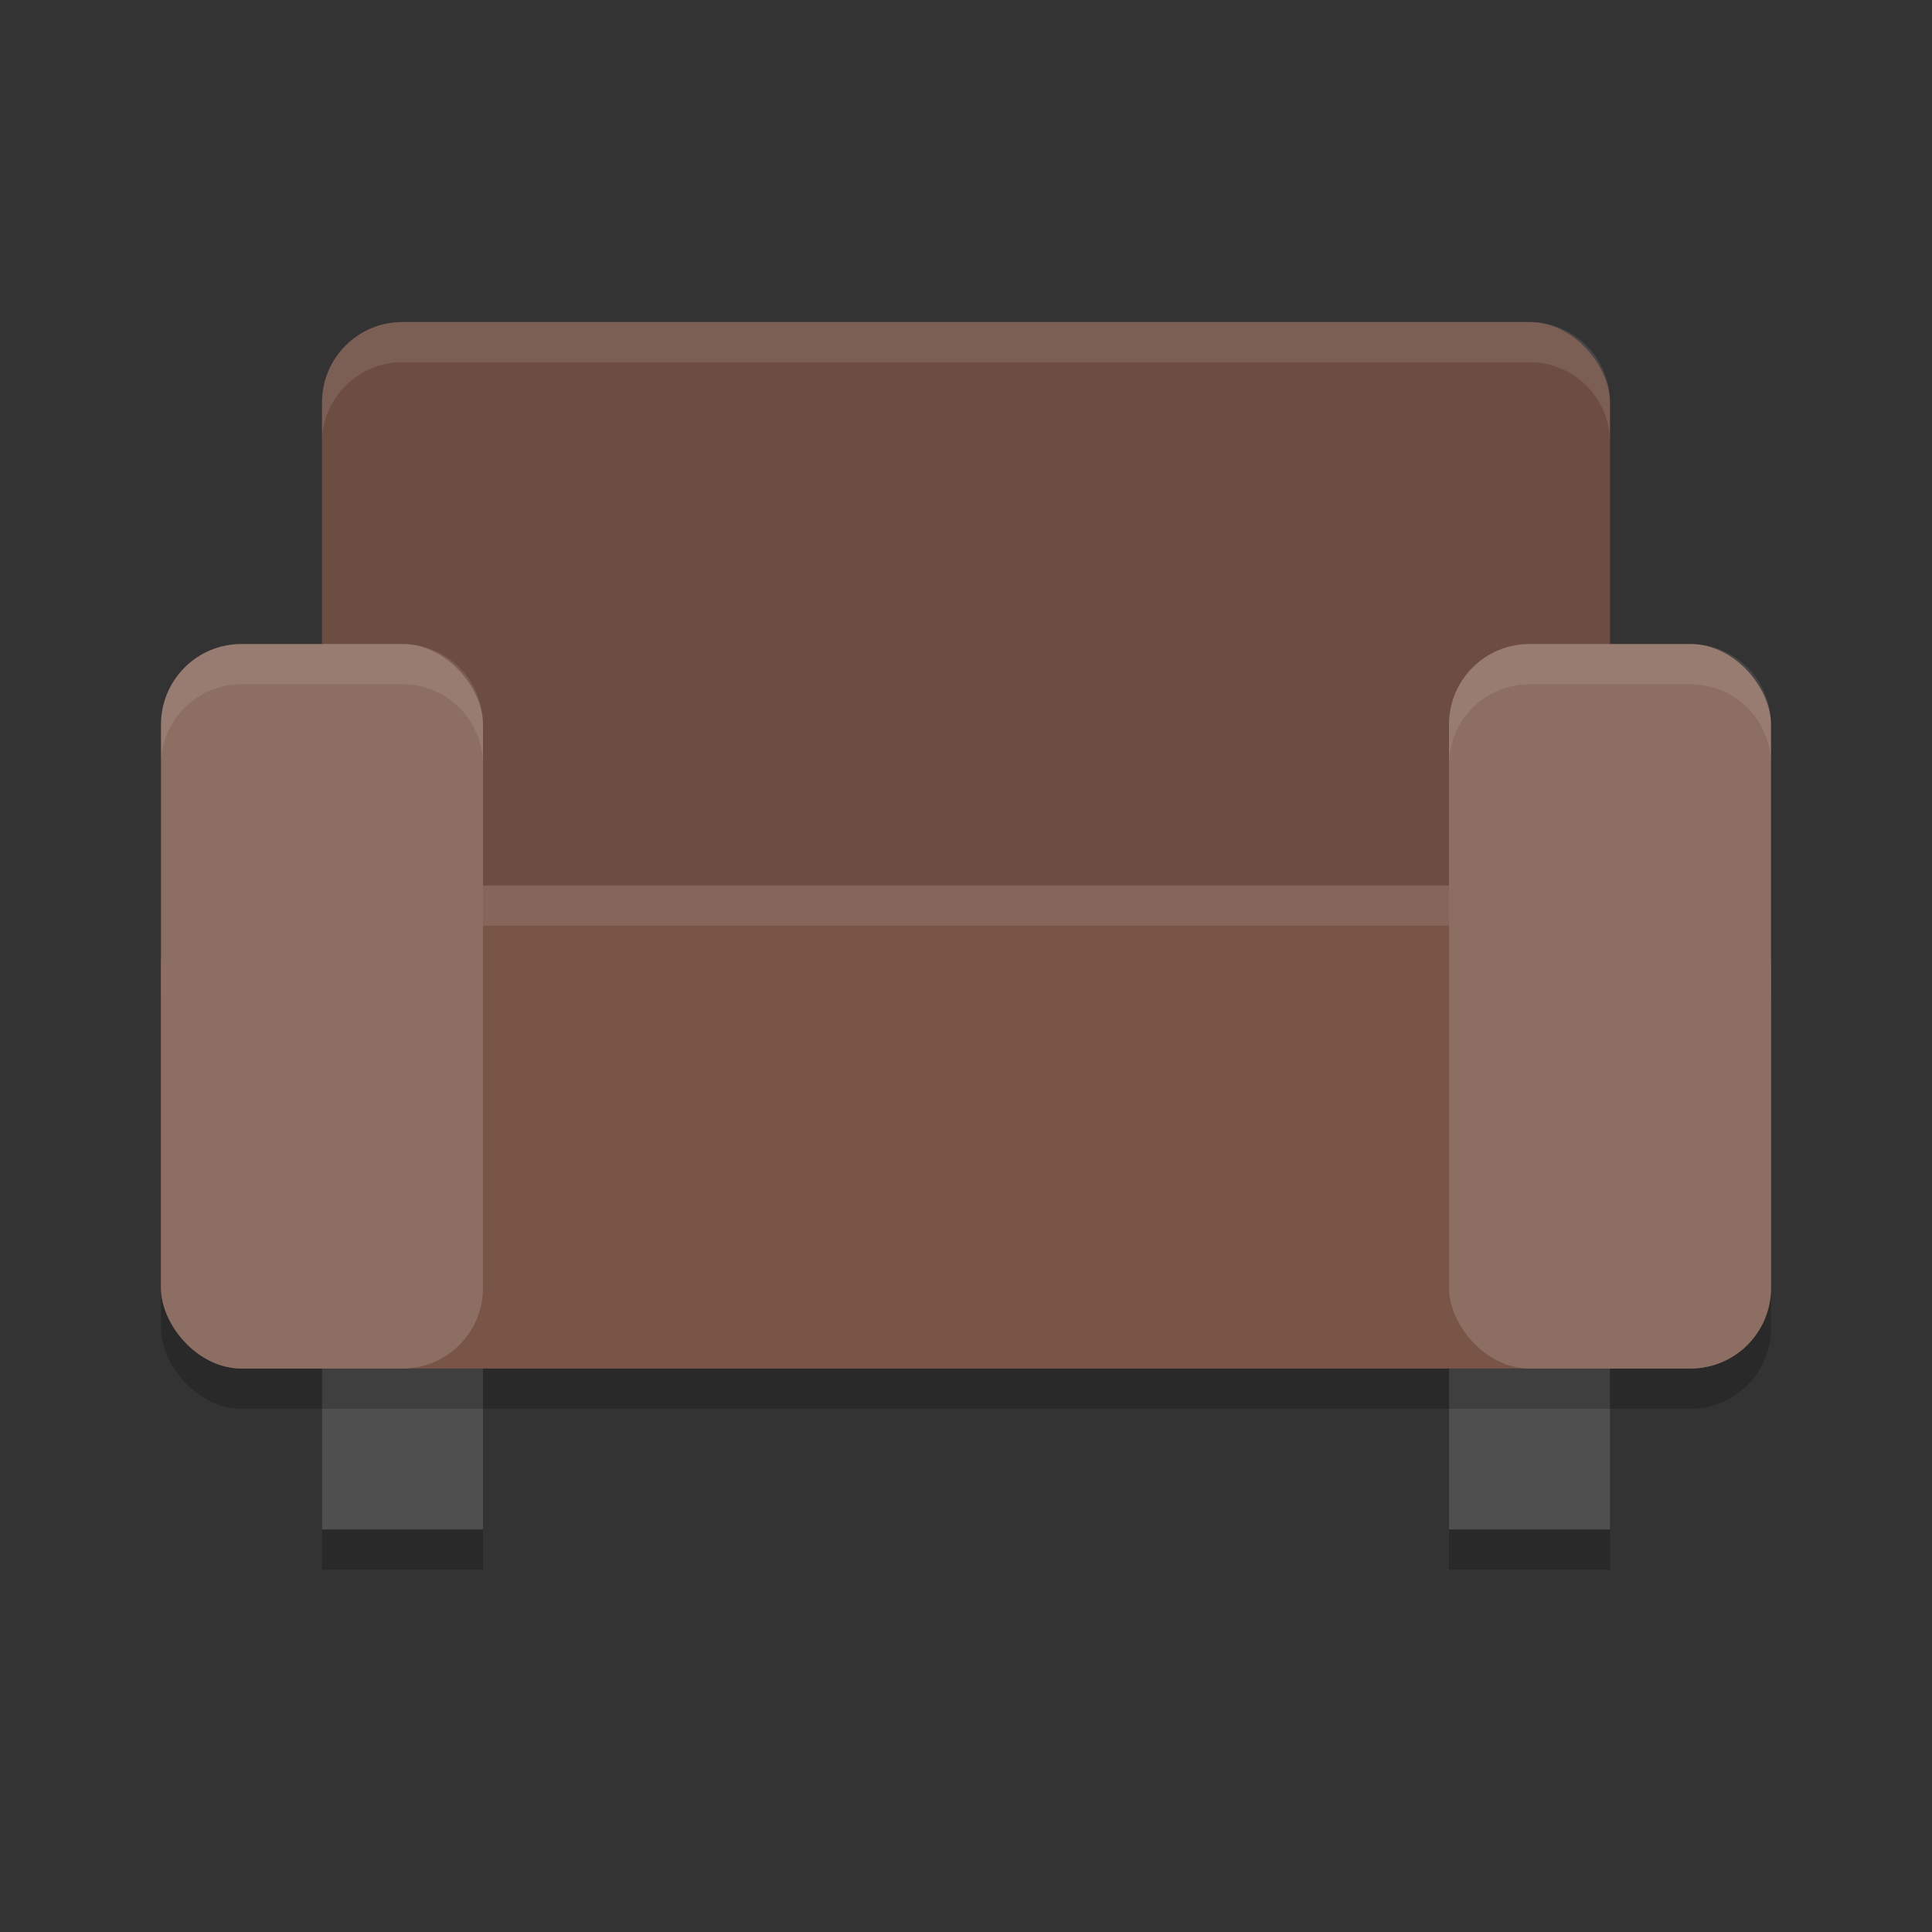
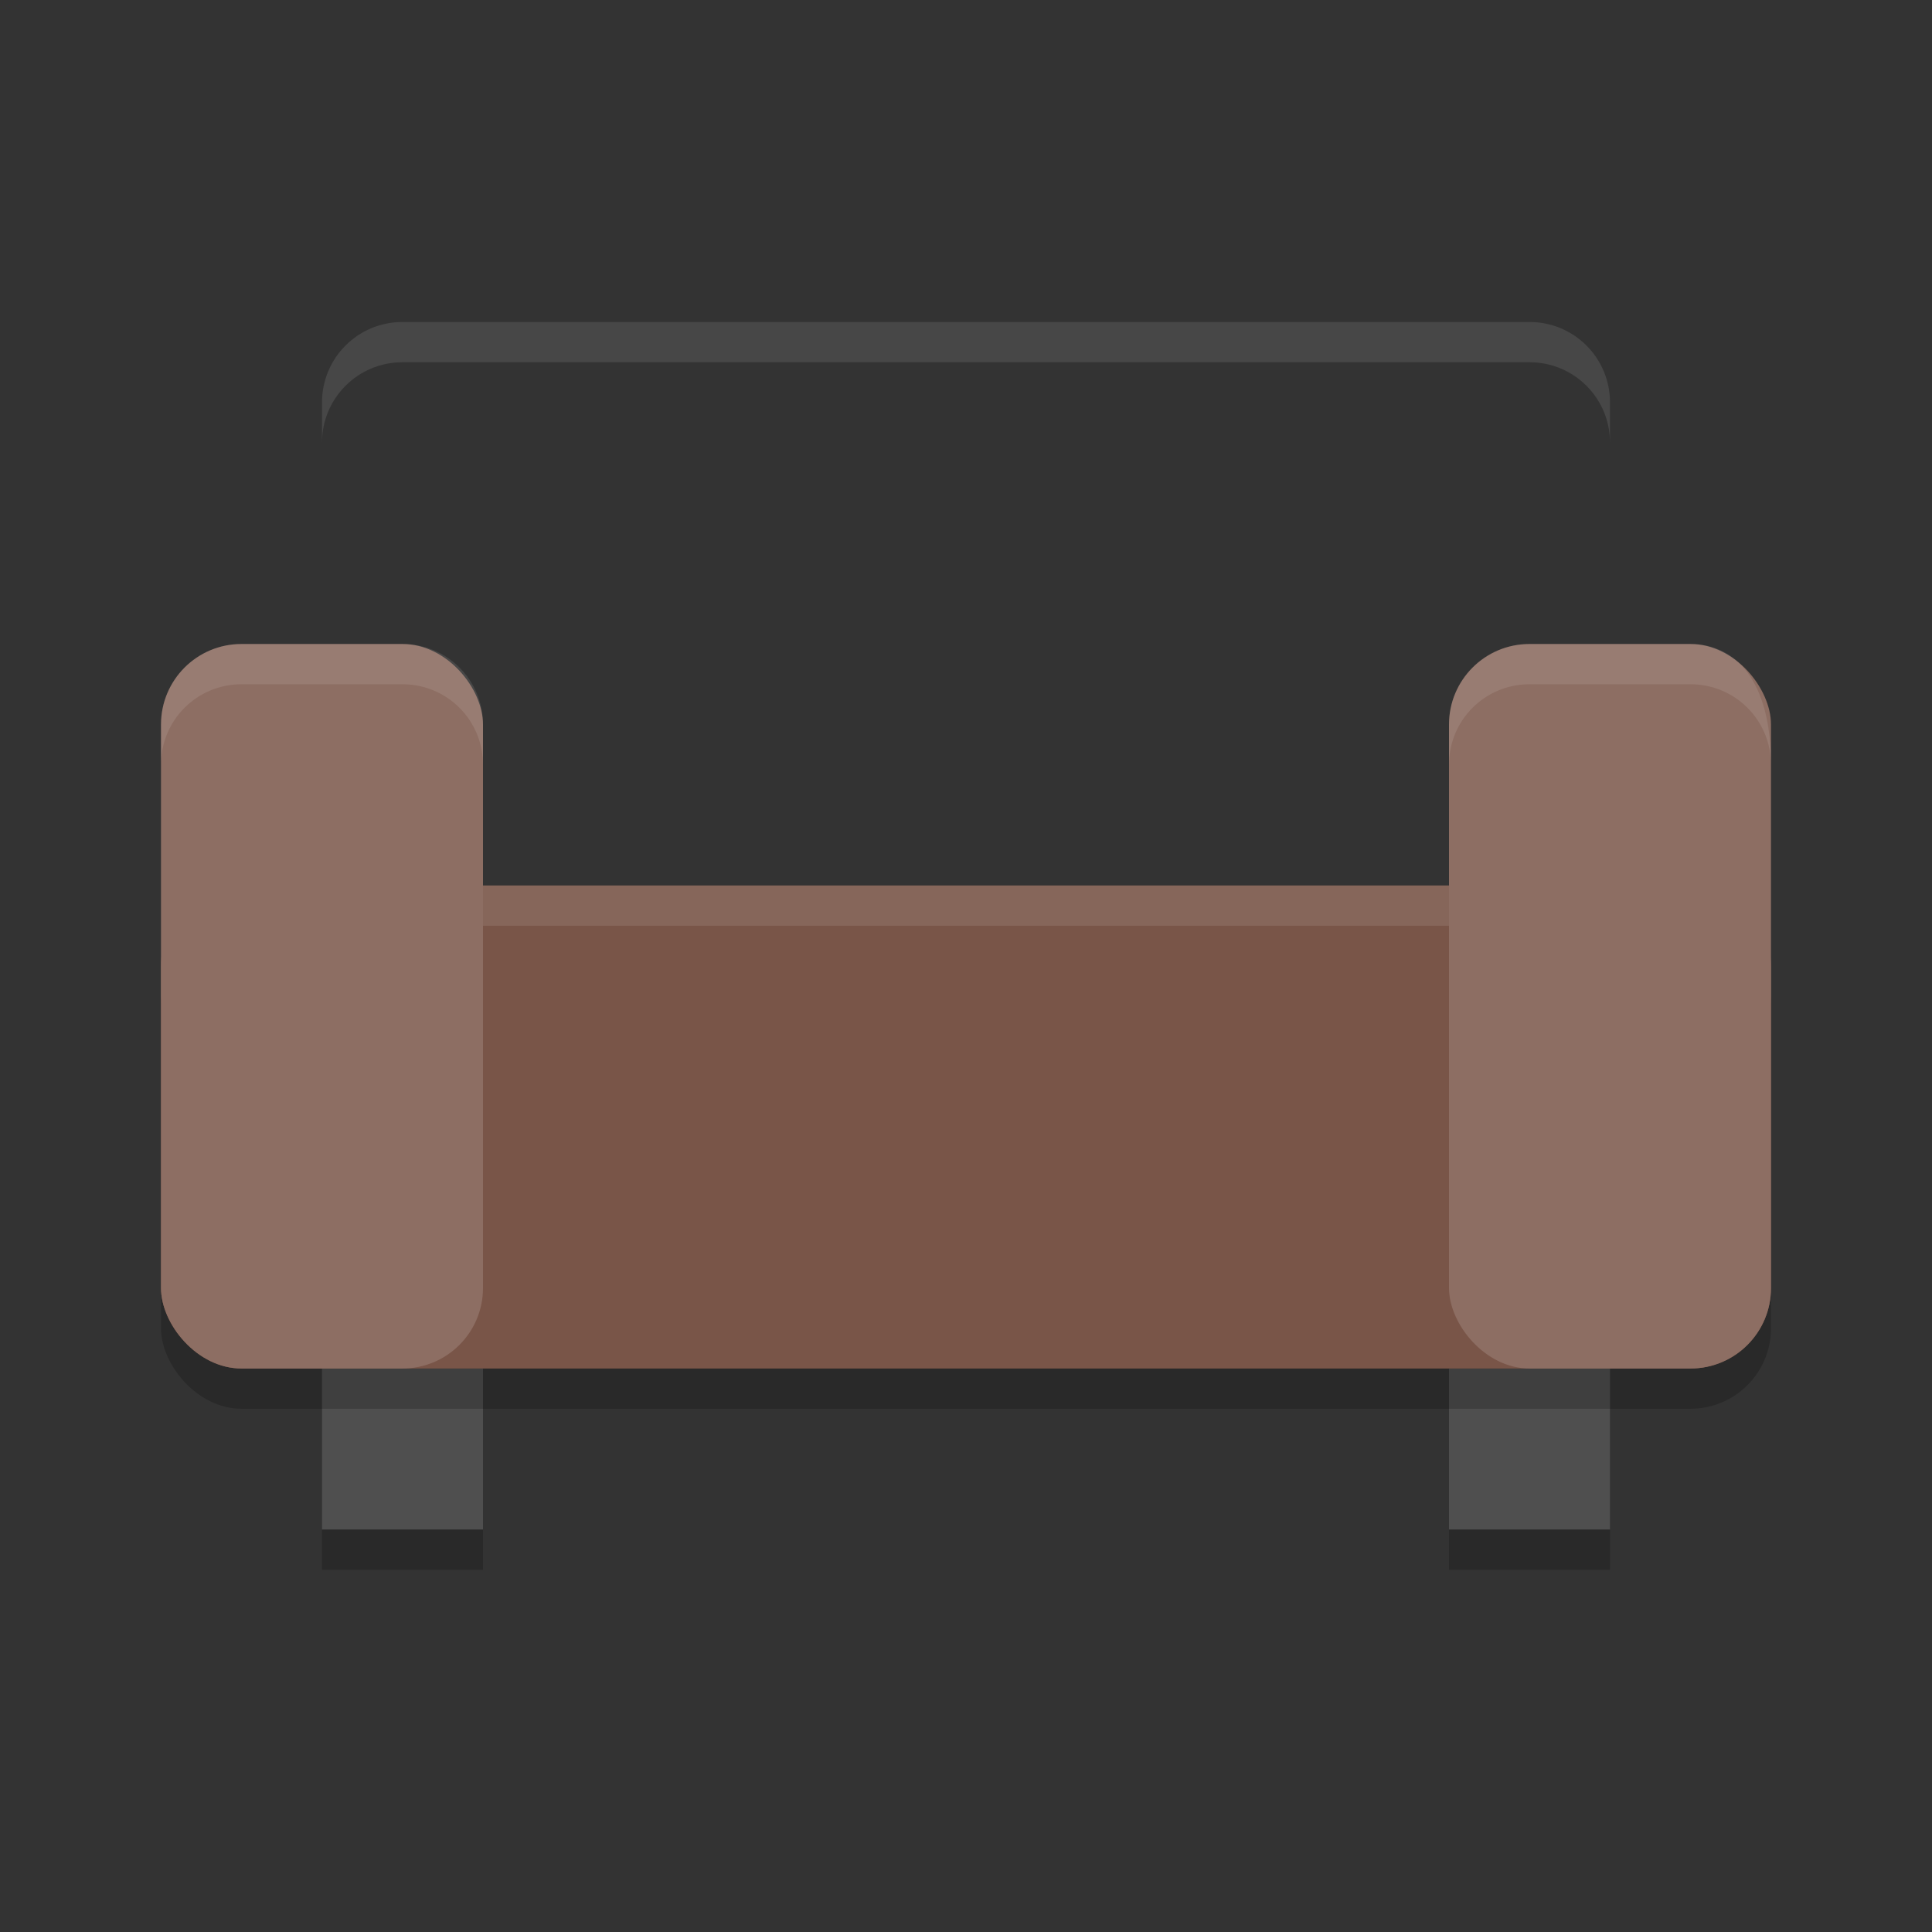
<svg xmlns="http://www.w3.org/2000/svg" width="24" height="24" version="1">
  <rect width="100%" height="100%" fill="#333333" stroke="none" />
  <rect style="opacity:0.2" width="2" height="2" x="18" y="17.5" />
  <rect style="fill:#4f4f4f" width="2" height="2" x="18" y="17" />
  <rect style="opacity:0.2" width="2" height="2" x="4" y="17.5" />
  <rect style="fill:#4f4f4f" width="2" height="2" x="4" y="17" />
  <rect style="opacity:0.2" width="20" height="6" x="2" y="11.5" rx="1" ry="1" />
-   <rect style="fill:#6d4c41" width="16" height="9" x="4" y="4" rx="1" ry="1" />
  <rect style="fill:#795548" width="20" height="6" x="2" y="11" rx="1" ry="1" />
  <path style="opacity:0.1;fill:#ffffff" d="m 3,11 c -0.554,0 -1,0.446 -1,1 v 0.5 c 0,-0.554 0.446,-1 1,-1 h 18 c 0.554,0 1,0.446 1,1 V 12 c 0,-0.554 -0.446,-1 -1,-1 z" />
  <rect style="fill:#8d6e63" width="4" height="9" x="2" y="8" rx="1" ry="1" />
  <rect style="fill:#8d6e63" width="4" height="9" x="18" y="8" rx="1" ry="1" />
  <path style="opacity:0.1;fill:#ffffff" d="M 5,4 C 4.446,4 4,4.446 4,5 v 0.5 c 0,-0.554 0.446,-1 1,-1 h 14 c 0.554,0 1,0.446 1,1 V 5 C 20,4.446 19.554,4 19,4 Z" />
  <path style="opacity:0.1;fill:#ffffff" d="M 3,8 C 2.446,8 2,8.446 2,9 v 0.5 c 0,-0.554 0.446,-1 1,-1 h 2 c 0.554,0 1,0.446 1,1 V 9 C 6,8.446 5.554,8 5,8 Z" />
-   <path style="opacity:0.1;fill:#ffffff" d="m 19,8 c -0.554,0 -1,0.446 -1,1 v 0.5 c 0,-0.554 0.446,-1 1,-1 h 2 c 0.554,0 1,0.446 1,1 V 9 C 22,8.446 21.554,8 21,8 Z" />
+   <path style="opacity:0.1;fill:#ffffff" d="m 19,8 c -0.554,0 -1,0.446 -1,1 v 0.5 c 0,-0.554 0.446,-1 1,-1 h 2 c 0.554,0 1,0.446 1,1 C 22,8.446 21.554,8 21,8 Z" />
</svg>